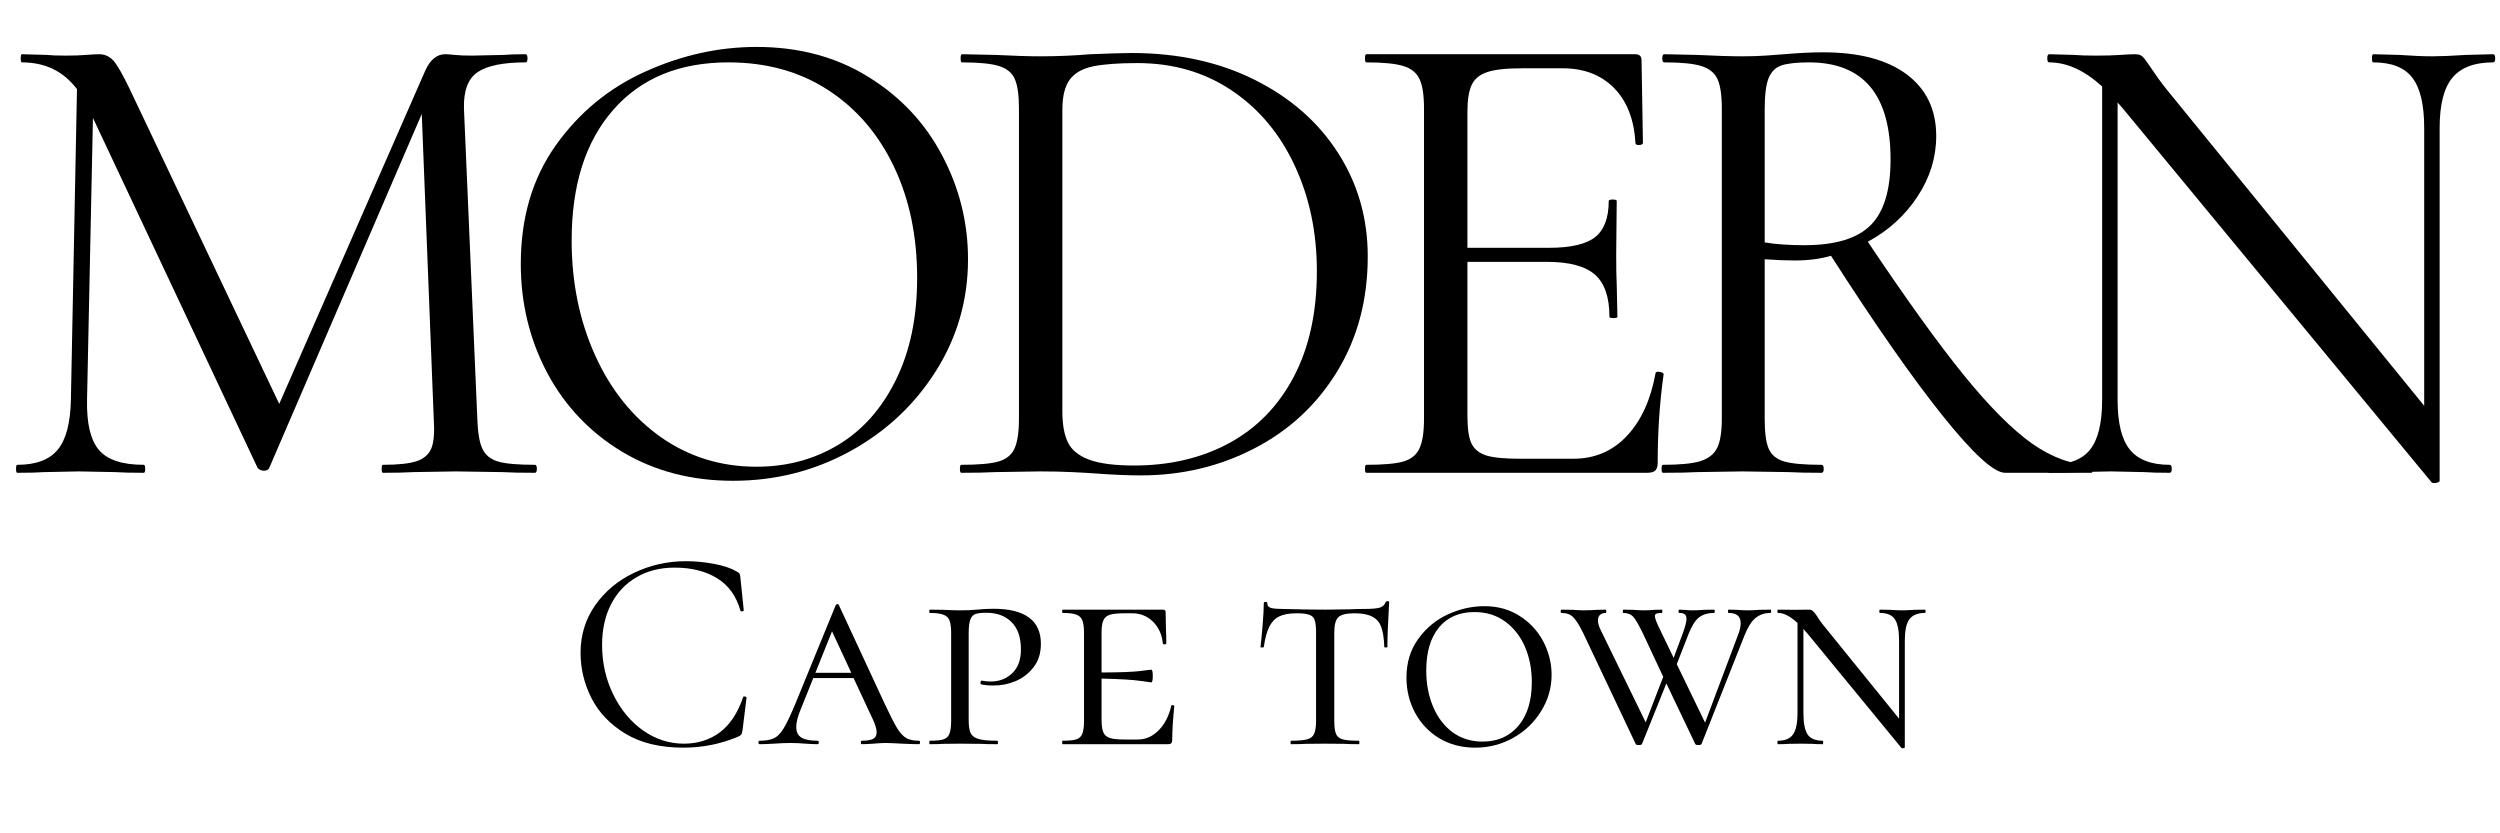
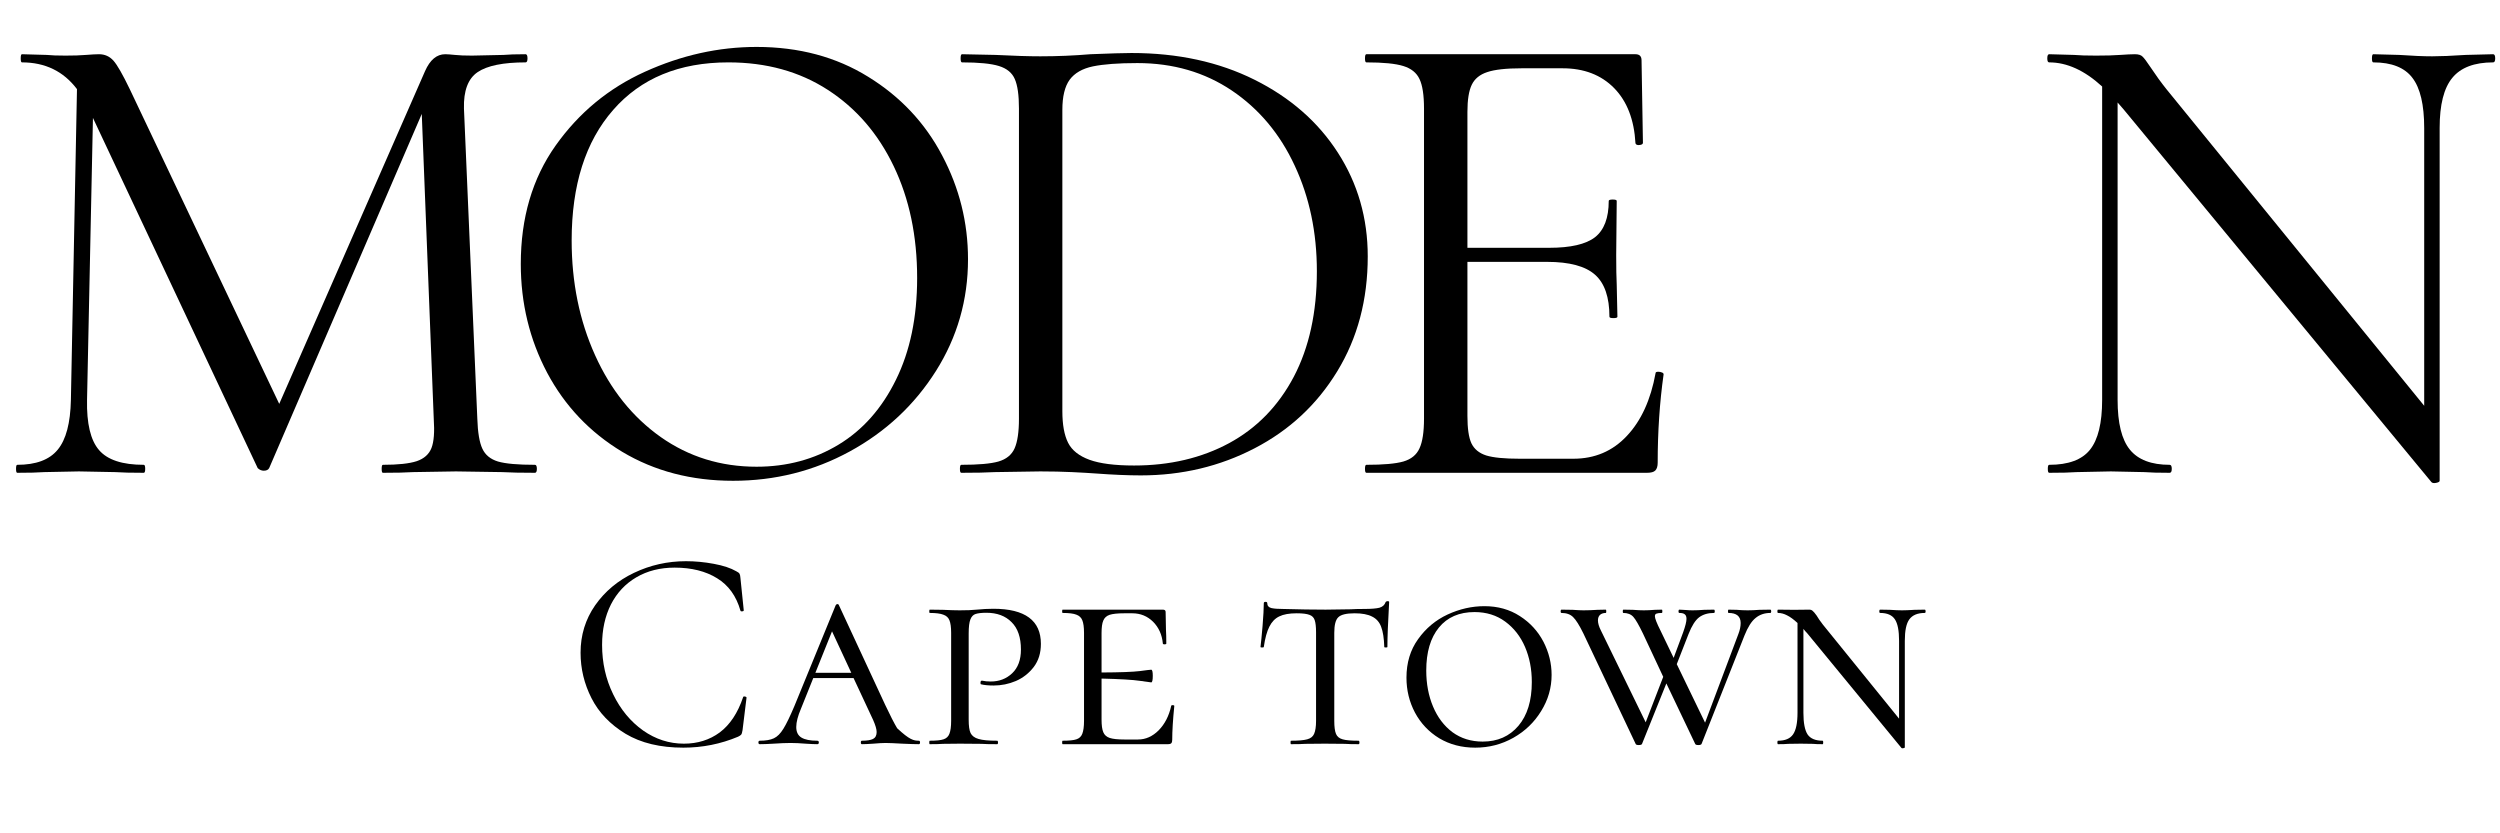
<svg xmlns="http://www.w3.org/2000/svg" version="1.0" preserveAspectRatio="xMidYMid meet" height="100" viewBox="0 0 224.88 75" zoomAndPan="magnify" width="300">
  <defs>
    <g />
    <clipPath id="75b042f9b5">
      <path clip-rule="nonzero" d="M 184 4 L 224.762 4 L 224.762 44 L 184 44 Z M 184 4" />
    </clipPath>
  </defs>
  <g fill-opacity="1" fill="#000000">
    <g transform="translate(-0.851, 42.552)">
      <g>
        <path d="M 48.938 -0.719 C 49.051 -0.719 49.109 -0.598 49.109 -0.359 C 49.109 -0.117 49.051 0 48.938 0 C 47.688 0 46.703 -0.02 45.984 -0.062 L 41.828 -0.125 L 37.969 -0.062 C 37.32 -0.02 36.414 0 35.25 0 C 35.176 0 35.141 -0.117 35.141 -0.359 C 35.141 -0.598 35.176 -0.719 35.25 -0.719 C 36.613 -0.719 37.629 -0.828 38.297 -1.047 C 38.961 -1.273 39.406 -1.672 39.625 -2.234 C 39.844 -2.797 39.91 -3.676 39.828 -4.875 L 38.75 -32.297 L 25.016 -0.422 C 24.93 -0.266 24.77 -0.188 24.531 -0.188 C 24.332 -0.188 24.148 -0.266 23.984 -0.422 L 9.156 -31.938 L 8.625 -6.562 C 8.582 -4.438 8.941 -2.93 9.703 -2.047 C 10.461 -1.16 11.805 -0.719 13.734 -0.719 C 13.816 -0.719 13.859 -0.598 13.859 -0.359 C 13.859 -0.117 13.816 0 13.734 0 C 12.609 0 11.75 -0.02 11.156 -0.062 L 7.891 -0.125 L 4.766 -0.062 C 4.203 -0.02 3.395 0 2.344 0 C 2.27 0 2.234 -0.117 2.234 -0.359 C 2.234 -0.598 2.27 -0.719 2.344 -0.719 C 4.031 -0.719 5.242 -1.172 5.984 -2.078 C 6.734 -2.984 7.129 -4.477 7.172 -6.562 L 7.719 -34.531 C 6.508 -36.133 4.859 -36.938 2.766 -36.938 C 2.691 -36.938 2.656 -37.055 2.656 -37.297 C 2.656 -37.547 2.691 -37.672 2.766 -37.672 L 5 -37.609 C 5.406 -37.566 5.969 -37.547 6.688 -37.547 C 7.414 -37.547 8.031 -37.566 8.531 -37.609 C 9.031 -37.648 9.422 -37.672 9.703 -37.672 C 10.223 -37.672 10.656 -37.477 11 -37.094 C 11.344 -36.707 11.832 -35.852 12.469 -34.531 L 25.922 -6.203 L 39.047 -36.156 C 39.492 -37.164 40.098 -37.672 40.859 -37.672 C 41.055 -37.672 41.348 -37.648 41.734 -37.609 C 42.117 -37.566 42.629 -37.547 43.266 -37.547 L 46.109 -37.609 C 46.547 -37.648 47.207 -37.672 48.094 -37.672 C 48.207 -37.672 48.266 -37.547 48.266 -37.297 C 48.266 -37.055 48.207 -36.938 48.094 -36.938 C 46.082 -36.938 44.645 -36.645 43.781 -36.062 C 42.914 -35.477 42.504 -34.383 42.547 -32.781 L 43.75 -4.875 C 43.789 -3.633 43.941 -2.734 44.203 -2.172 C 44.461 -1.609 44.93 -1.223 45.609 -1.016 C 46.297 -0.816 47.406 -0.719 48.938 -0.719 Z M 48.938 -0.719" />
      </g>
    </g>
  </g>
  <g fill-opacity="1" fill="#000000">
    <g transform="translate(43.858, 42.552)">
      <g>
        <path d="M 22.062 0.719 C 18.32 0.719 14.992 -0.148 12.078 -1.891 C 9.172 -3.641 6.922 -6.008 5.328 -9 C 3.742 -12 2.953 -15.266 2.953 -18.797 C 2.953 -22.941 3.992 -26.488 6.078 -29.438 C 8.172 -32.395 10.852 -34.613 14.125 -36.094 C 17.406 -37.582 20.754 -38.328 24.172 -38.328 C 27.984 -38.328 31.332 -37.43 34.219 -35.641 C 37.113 -33.859 39.332 -31.5 40.875 -28.562 C 42.426 -25.633 43.203 -22.52 43.203 -19.219 C 43.203 -15.562 42.238 -12.207 40.312 -9.156 C 38.383 -6.102 35.801 -3.691 32.562 -1.922 C 29.332 -0.16 25.832 0.719 22.062 0.719 Z M 24.172 -0.547 C 26.898 -0.547 29.359 -1.207 31.547 -2.531 C 33.734 -3.852 35.457 -5.801 36.719 -8.375 C 37.988 -10.945 38.625 -14 38.625 -17.531 C 38.625 -21.312 37.922 -24.664 36.516 -27.594 C 35.109 -30.531 33.129 -32.82 30.578 -34.469 C 28.035 -36.113 25.055 -36.938 21.641 -36.938 C 17.211 -36.938 13.754 -35.508 11.266 -32.656 C 8.773 -29.812 7.531 -25.895 7.531 -20.906 C 7.531 -17.133 8.234 -13.691 9.641 -10.578 C 11.047 -7.461 13.016 -5.008 15.547 -3.219 C 18.078 -1.438 20.953 -0.547 24.172 -0.547 Z M 24.172 -0.547" />
      </g>
    </g>
  </g>
  <g fill-opacity="1" fill="#000000">
    <g transform="translate(84.349, 42.552)">
      <g>
        <path d="M 18.266 0.234 C 17.098 0.234 15.75 0.176 14.219 0.062 C 13.656 0.02 12.941 -0.02 12.078 -0.062 C 11.211 -0.102 10.258 -0.125 9.219 -0.125 L 5.125 -0.062 C 4.395 -0.02 3.391 0 2.109 0 C 2.023 0 1.984 -0.117 1.984 -0.359 C 1.984 -0.598 2.023 -0.719 2.109 -0.719 C 3.641 -0.719 4.754 -0.816 5.453 -1.016 C 6.16 -1.223 6.645 -1.617 6.906 -2.203 C 7.164 -2.785 7.297 -3.676 7.297 -4.875 L 7.297 -32.781 C 7.297 -33.988 7.172 -34.875 6.922 -35.438 C 6.68 -36 6.207 -36.391 5.5 -36.609 C 4.801 -36.828 3.691 -36.938 2.172 -36.938 C 2.086 -36.938 2.047 -37.055 2.047 -37.297 C 2.047 -37.547 2.086 -37.672 2.172 -37.672 L 5.188 -37.609 C 6.875 -37.523 8.219 -37.484 9.219 -37.484 C 10.75 -37.484 12.254 -37.547 13.734 -37.672 C 15.504 -37.742 16.734 -37.781 17.422 -37.781 C 21.598 -37.781 25.289 -36.977 28.5 -35.375 C 31.719 -33.77 34.219 -31.582 36 -28.812 C 37.789 -26.039 38.688 -22.926 38.688 -19.469 C 38.688 -15.57 37.77 -12.125 35.938 -9.125 C 34.113 -6.133 31.633 -3.828 28.5 -2.203 C 25.375 -0.578 21.961 0.234 18.266 0.234 Z M 17.656 -0.656 C 20.875 -0.656 23.727 -1.328 26.219 -2.672 C 28.707 -4.023 30.645 -6.016 32.031 -8.641 C 33.414 -11.273 34.109 -14.441 34.109 -18.141 C 34.109 -21.641 33.441 -24.812 32.109 -27.656 C 30.785 -30.508 28.898 -32.758 26.453 -34.406 C 24.004 -36.051 21.172 -36.875 17.953 -36.875 C 16.234 -36.875 14.898 -36.773 13.953 -36.578 C 13.004 -36.379 12.305 -35.977 11.859 -35.375 C 11.422 -34.77 11.203 -33.863 11.203 -32.656 L 11.203 -5.547 C 11.203 -4.336 11.375 -3.391 11.719 -2.703 C 12.062 -2.023 12.703 -1.516 13.641 -1.172 C 14.586 -0.828 15.926 -0.656 17.656 -0.656 Z M 17.656 -0.656" />
      </g>
    </g>
  </g>
  <g fill-opacity="1" fill="#000000">
    <g transform="translate(120.32, 42.552)">
      <g>
        <path d="M 28.625 -8.984 C 28.625 -9.055 28.707 -9.094 28.875 -9.094 C 28.988 -9.094 29.094 -9.07 29.188 -9.031 C 29.289 -9 29.344 -8.941 29.344 -8.859 C 28.988 -6.328 28.812 -3.676 28.812 -0.906 C 28.812 -0.582 28.738 -0.348 28.594 -0.203 C 28.457 -0.066 28.207 0 27.844 0 L 2.594 0 C 2.508 0 2.469 -0.117 2.469 -0.359 C 2.469 -0.598 2.508 -0.719 2.594 -0.719 C 4.113 -0.719 5.223 -0.816 5.922 -1.016 C 6.629 -1.223 7.113 -1.617 7.375 -2.203 C 7.645 -2.785 7.781 -3.676 7.781 -4.875 L 7.781 -32.781 C 7.781 -33.988 7.645 -34.875 7.375 -35.438 C 7.113 -36 6.629 -36.391 5.922 -36.609 C 5.223 -36.828 4.113 -36.938 2.594 -36.938 C 2.508 -36.938 2.469 -37.055 2.469 -37.297 C 2.469 -37.547 2.508 -37.672 2.594 -37.672 L 26.812 -37.672 C 27.176 -37.672 27.359 -37.488 27.359 -37.125 L 27.484 -29.703 C 27.484 -29.586 27.379 -29.52 27.172 -29.5 C 26.973 -29.477 26.852 -29.531 26.812 -29.656 C 26.695 -31.781 26.055 -33.438 24.891 -34.625 C 23.723 -35.812 22.176 -36.406 20.25 -36.406 L 16.578 -36.406 C 15.172 -36.406 14.133 -36.289 13.469 -36.062 C 12.801 -35.844 12.336 -35.461 12.078 -34.922 C 11.816 -34.379 11.688 -33.566 11.688 -32.484 L 11.688 -20.25 L 19.047 -20.25 C 20.973 -20.25 22.348 -20.566 23.172 -21.203 C 23.992 -21.848 24.406 -22.938 24.406 -24.469 C 24.406 -24.551 24.523 -24.594 24.766 -24.594 C 25.004 -24.594 25.125 -24.551 25.125 -24.469 L 25.078 -19.594 C 25.078 -18.426 25.094 -17.539 25.125 -16.938 L 25.188 -14.047 C 25.188 -13.961 25.066 -13.922 24.828 -13.922 C 24.586 -13.922 24.469 -13.961 24.469 -14.047 C 24.469 -15.805 24.035 -17.066 23.172 -17.828 C 22.305 -18.598 20.867 -18.984 18.859 -18.984 L 11.688 -18.984 L 11.688 -5.125 C 11.688 -4 11.805 -3.176 12.047 -2.656 C 12.297 -2.133 12.738 -1.77 13.375 -1.562 C 14.02 -1.363 15.023 -1.266 16.391 -1.266 L 21.219 -1.266 C 23.145 -1.266 24.75 -1.945 26.031 -3.312 C 27.32 -4.676 28.188 -6.566 28.625 -8.984 Z M 28.625 -8.984" />
      </g>
    </g>
  </g>
  <g fill-opacity="1" fill="#000000">
    <g transform="translate(147.012, 42.552)">
      <g>
-         <path d="M 41.156 -0.719 C 41.238 -0.719 41.281 -0.598 41.281 -0.359 C 41.281 -0.117 41.238 0 41.156 0 L 33.391 0 C 32.379 0 30.5 -1.719 27.75 -5.156 C 25 -8.594 21.656 -13.383 17.719 -19.531 C 16.75 -19.25 15.664 -19.109 14.469 -19.109 C 13.695 -19.109 12.789 -19.145 11.75 -19.219 L 11.75 -4.875 C 11.75 -3.633 11.867 -2.734 12.109 -2.172 C 12.348 -1.609 12.816 -1.223 13.516 -1.016 C 14.223 -0.816 15.344 -0.719 16.875 -0.719 C 17 -0.719 17.062 -0.598 17.062 -0.359 C 17.062 -0.117 17 0 16.875 0 C 15.625 0 14.641 -0.02 13.922 -0.062 L 9.766 -0.125 L 5.672 -0.062 C 4.941 -0.02 3.914 0 2.594 0 C 2.508 0 2.469 -0.117 2.469 -0.359 C 2.469 -0.598 2.508 -0.719 2.594 -0.719 C 4.113 -0.719 5.234 -0.828 5.953 -1.047 C 6.68 -1.273 7.188 -1.672 7.469 -2.234 C 7.75 -2.797 7.891 -3.676 7.891 -4.875 L 7.891 -32.781 C 7.891 -33.988 7.758 -34.875 7.5 -35.438 C 7.238 -36 6.754 -36.391 6.047 -36.609 C 5.348 -36.828 4.238 -36.938 2.719 -36.938 C 2.594 -36.938 2.531 -37.055 2.531 -37.297 C 2.531 -37.547 2.594 -37.672 2.719 -37.672 L 5.672 -37.609 C 7.359 -37.523 8.723 -37.484 9.766 -37.484 C 10.484 -37.484 11.164 -37.504 11.812 -37.547 C 12.457 -37.586 13.02 -37.629 13.5 -37.672 C 14.781 -37.785 15.945 -37.844 17 -37.844 C 20.25 -37.844 22.758 -37.18 24.531 -35.859 C 26.301 -34.535 27.188 -32.688 27.188 -30.312 C 27.188 -28.383 26.625 -26.566 25.5 -24.859 C 24.375 -23.148 22.883 -21.797 21.031 -20.797 C 24.445 -15.691 27.316 -11.703 29.641 -8.828 C 31.973 -5.953 34.039 -3.879 35.844 -2.609 C 37.656 -1.348 39.426 -0.719 41.156 -0.719 Z M 11.75 -20.734 C 12.758 -20.566 13.945 -20.484 15.312 -20.484 C 18.082 -20.484 20.066 -21.078 21.266 -22.266 C 22.473 -23.453 23.078 -25.43 23.078 -28.203 C 23.078 -34.023 20.629 -36.938 15.734 -36.938 C 14.648 -36.938 13.832 -36.848 13.281 -36.672 C 12.738 -36.492 12.348 -36.113 12.109 -35.531 C 11.867 -34.945 11.75 -33.988 11.75 -32.656 Z M 11.75 -20.734" />
-       </g>
+         </g>
    </g>
  </g>
  <g clip-path="url(#75b042f9b5)">
    <g fill-opacity="1" fill="#000000">
      <g transform="translate(181.899, 42.552)">
        <g>
          <path d="M 42.422 -37.672 C 42.547 -37.672 42.609 -37.547 42.609 -37.297 C 42.609 -37.055 42.547 -36.938 42.422 -36.938 C 40.734 -36.938 39.508 -36.473 38.75 -35.547 C 37.988 -34.629 37.609 -33.125 37.609 -31.031 L 37.609 0.719 C 37.609 0.801 37.504 0.863 37.297 0.906 C 37.098 0.945 36.957 0.926 36.875 0.844 L 9.156 -32.719 L 8.625 -33.328 L 8.625 -6.562 C 8.625 -4.477 8.992 -2.984 9.734 -2.078 C 10.473 -1.172 11.664 -0.719 13.312 -0.719 C 13.438 -0.719 13.5 -0.598 13.5 -0.359 C 13.5 -0.117 13.438 0 13.312 0 C 12.312 0 11.551 -0.02 11.031 -0.062 L 8.016 -0.125 L 4.938 -0.062 C 4.375 -0.02 3.551 0 2.469 0 C 2.383 0 2.344 -0.117 2.344 -0.359 C 2.344 -0.598 2.383 -0.719 2.469 -0.719 C 4.195 -0.719 5.422 -1.172 6.141 -2.078 C 6.867 -2.984 7.234 -4.477 7.234 -6.562 L 7.234 -34.766 C 5.66 -36.211 4.07 -36.938 2.469 -36.938 C 2.352 -36.938 2.297 -37.055 2.297 -37.297 C 2.297 -37.547 2.352 -37.672 2.469 -37.672 L 4.703 -37.609 C 5.18 -37.566 5.844 -37.547 6.688 -37.547 C 7.57 -37.547 8.297 -37.566 8.859 -37.609 C 9.422 -37.648 9.863 -37.672 10.188 -37.672 C 10.508 -37.672 10.738 -37.598 10.875 -37.453 C 11.02 -37.316 11.254 -37.004 11.578 -36.516 C 12.055 -35.797 12.535 -35.133 13.016 -34.531 L 36.219 -6.031 L 36.219 -31.031 C 36.219 -33.125 35.863 -34.629 35.156 -35.547 C 34.457 -36.473 33.285 -36.938 31.641 -36.938 C 31.555 -36.938 31.516 -37.055 31.516 -37.297 C 31.516 -37.547 31.555 -37.672 31.641 -37.672 L 33.984 -37.609 C 35.191 -37.523 36.176 -37.484 36.938 -37.484 C 37.664 -37.484 38.672 -37.523 39.953 -37.609 Z M 42.422 -37.672" />
        </g>
      </g>
    </g>
  </g>
  <g fill-opacity="1" fill="#000000">
    <g transform="translate(50.925, 66.977)">
      <g>
        <path d="M 10.75 -16.469 C 11.57 -16.469 12.406 -16.391 13.25 -16.234 C 14.102 -16.078 14.781 -15.852 15.281 -15.562 C 15.438 -15.488 15.535 -15.41 15.578 -15.328 C 15.617 -15.254 15.645 -15.125 15.656 -14.938 L 15.953 -12.047 C 15.953 -11.992 15.906 -11.961 15.812 -11.953 C 15.727 -11.941 15.676 -11.961 15.656 -12.016 C 15.281 -13.336 14.578 -14.312 13.547 -14.938 C 12.523 -15.57 11.254 -15.891 9.734 -15.891 C 8.422 -15.891 7.27 -15.598 6.281 -15.016 C 5.301 -14.441 4.539 -13.629 4 -12.578 C 3.469 -11.523 3.203 -10.312 3.203 -8.938 C 3.203 -7.332 3.535 -5.848 4.203 -4.484 C 4.867 -3.117 5.766 -2.035 6.891 -1.234 C 8.023 -0.441 9.25 -0.047 10.562 -0.047 C 11.801 -0.047 12.879 -0.383 13.797 -1.062 C 14.711 -1.75 15.41 -2.801 15.891 -4.219 C 15.891 -4.27 15.926 -4.297 16 -4.297 C 16.051 -4.297 16.098 -4.285 16.141 -4.266 C 16.18 -4.254 16.203 -4.227 16.203 -4.188 L 15.844 -1.266 C 15.812 -1.055 15.77 -0.922 15.719 -0.859 C 15.676 -0.805 15.582 -0.742 15.438 -0.672 C 13.875 -0.016 12.234 0.312 10.516 0.312 C 8.441 0.312 6.707 -0.102 5.312 -0.938 C 3.926 -1.781 2.906 -2.848 2.25 -4.141 C 1.594 -5.43 1.266 -6.797 1.266 -8.234 C 1.266 -9.816 1.703 -11.238 2.578 -12.5 C 3.461 -13.758 4.629 -14.734 6.078 -15.422 C 7.535 -16.117 9.094 -16.469 10.75 -16.469 Z M 10.75 -16.469" />
      </g>
    </g>
  </g>
  <g fill-opacity="1" fill="#000000">
    <g transform="translate(68.244, 66.977)">
      <g>
-         <path d="M 14.391 -0.312 C 14.461 -0.312 14.5 -0.258 14.5 -0.156 C 14.5 -0.051 14.461 0 14.391 0 C 14.078 0 13.578 -0.016 12.891 -0.047 C 12.203 -0.086 11.703 -0.109 11.391 -0.109 C 11.117 -0.109 10.754 -0.086 10.297 -0.047 C 9.848 -0.016 9.504 0 9.266 0 C 9.203 0 9.172 -0.051 9.172 -0.156 C 9.172 -0.258 9.203 -0.312 9.266 -0.312 C 9.711 -0.312 10.047 -0.363 10.266 -0.469 C 10.484 -0.582 10.594 -0.789 10.594 -1.094 C 10.594 -1.344 10.488 -1.703 10.281 -2.172 L 8.516 -5.953 L 4.891 -5.953 L 3.781 -3.188 C 3.5 -2.531 3.359 -1.984 3.359 -1.547 C 3.359 -1.098 3.516 -0.781 3.828 -0.594 C 4.141 -0.406 4.613 -0.312 5.25 -0.312 C 5.344 -0.312 5.391 -0.258 5.391 -0.156 C 5.391 -0.051 5.344 0 5.25 0 C 5 0 4.645 -0.016 4.188 -0.047 C 3.707 -0.086 3.258 -0.109 2.844 -0.109 C 2.414 -0.109 1.91 -0.086 1.328 -0.047 C 0.805 -0.016 0.391 0 0.078 0 C -0.004 0 -0.047 -0.051 -0.047 -0.156 C -0.047 -0.258 -0.004 -0.312 0.078 -0.312 C 0.609 -0.312 1.031 -0.383 1.344 -0.531 C 1.656 -0.676 1.941 -0.961 2.203 -1.391 C 2.473 -1.828 2.801 -2.504 3.188 -3.422 L 6.906 -12.5 C 6.945 -12.57 7 -12.609 7.062 -12.609 C 7.133 -12.609 7.18 -12.57 7.203 -12.5 L 11.359 -3.547 C 11.816 -2.578 12.176 -1.875 12.438 -1.438 C 12.707 -1.008 12.984 -0.711 13.266 -0.547 C 13.555 -0.391 13.93 -0.312 14.391 -0.312 Z M 5.078 -6.422 L 8.312 -6.422 L 6.578 -10.156 Z M 5.078 -6.422" />
+         <path d="M 14.391 -0.312 C 14.461 -0.312 14.5 -0.258 14.5 -0.156 C 14.5 -0.051 14.461 0 14.391 0 C 14.078 0 13.578 -0.016 12.891 -0.047 C 12.203 -0.086 11.703 -0.109 11.391 -0.109 C 11.117 -0.109 10.754 -0.086 10.297 -0.047 C 9.848 -0.016 9.504 0 9.266 0 C 9.203 0 9.172 -0.051 9.172 -0.156 C 9.172 -0.258 9.203 -0.312 9.266 -0.312 C 9.711 -0.312 10.047 -0.363 10.266 -0.469 C 10.484 -0.582 10.594 -0.789 10.594 -1.094 C 10.594 -1.344 10.488 -1.703 10.281 -2.172 L 8.516 -5.953 L 4.891 -5.953 L 3.781 -3.188 C 3.5 -2.531 3.359 -1.984 3.359 -1.547 C 3.359 -1.098 3.516 -0.781 3.828 -0.594 C 4.141 -0.406 4.613 -0.312 5.25 -0.312 C 5.344 -0.312 5.391 -0.258 5.391 -0.156 C 5.391 -0.051 5.344 0 5.25 0 C 5 0 4.645 -0.016 4.188 -0.047 C 3.707 -0.086 3.258 -0.109 2.844 -0.109 C 2.414 -0.109 1.91 -0.086 1.328 -0.047 C 0.805 -0.016 0.391 0 0.078 0 C -0.004 0 -0.047 -0.051 -0.047 -0.156 C -0.047 -0.258 -0.004 -0.312 0.078 -0.312 C 0.609 -0.312 1.031 -0.383 1.344 -0.531 C 1.656 -0.676 1.941 -0.961 2.203 -1.391 C 2.473 -1.828 2.801 -2.504 3.188 -3.422 L 6.906 -12.5 C 6.945 -12.57 7 -12.609 7.062 -12.609 C 7.133 -12.609 7.18 -12.57 7.203 -12.5 L 11.359 -3.547 C 11.816 -2.578 12.176 -1.875 12.438 -1.438 C 13.555 -0.391 13.93 -0.312 14.391 -0.312 Z M 5.078 -6.422 L 8.312 -6.422 L 6.578 -10.156 Z M 5.078 -6.422" />
      </g>
    </g>
  </g>
  <g fill-opacity="1" fill="#000000">
    <g transform="translate(82.715, 66.977)">
      <g>
        <path d="M 4.406 -2.203 C 4.406 -1.648 4.461 -1.25 4.578 -1 C 4.703 -0.75 4.941 -0.57 5.297 -0.469 C 5.648 -0.363 6.207 -0.312 6.969 -0.312 C 7.02 -0.312 7.047 -0.258 7.047 -0.156 C 7.047 -0.051 7.02 0 6.969 0 C 6.344 0 5.867 -0.008 5.547 -0.031 L 3.625 -0.047 L 2.094 -0.031 C 1.801 -0.008 1.406 0 0.906 0 C 0.875 0 0.859 -0.051 0.859 -0.156 C 0.859 -0.258 0.875 -0.312 0.906 -0.312 C 1.477 -0.312 1.891 -0.352 2.141 -0.438 C 2.398 -0.52 2.578 -0.688 2.672 -0.938 C 2.773 -1.195 2.828 -1.582 2.828 -2.094 L 2.828 -10.016 C 2.828 -10.535 2.773 -10.914 2.672 -11.156 C 2.578 -11.395 2.395 -11.562 2.125 -11.656 C 1.863 -11.758 1.457 -11.812 0.906 -11.812 C 0.875 -11.812 0.859 -11.859 0.859 -11.953 C 0.859 -12.055 0.875 -12.109 0.906 -12.109 L 2.078 -12.094 C 2.734 -12.062 3.238 -12.047 3.594 -12.047 C 3.883 -12.047 4.164 -12.051 4.438 -12.062 C 4.707 -12.082 4.938 -12.098 5.125 -12.109 C 5.656 -12.16 6.156 -12.188 6.625 -12.188 C 9.477 -12.188 10.906 -11.133 10.906 -9.031 C 10.906 -8.207 10.691 -7.516 10.266 -6.953 C 9.836 -6.391 9.301 -5.969 8.656 -5.688 C 8.008 -5.414 7.344 -5.281 6.656 -5.281 C 6.188 -5.281 5.805 -5.316 5.516 -5.391 C 5.484 -5.391 5.469 -5.43 5.469 -5.516 C 5.469 -5.648 5.508 -5.719 5.594 -5.719 C 5.852 -5.664 6.117 -5.641 6.391 -5.641 C 7.148 -5.641 7.789 -5.883 8.312 -6.375 C 8.844 -6.875 9.109 -7.586 9.109 -8.516 C 9.109 -9.609 8.828 -10.43 8.266 -10.984 C 7.711 -11.547 6.957 -11.828 6 -11.828 C 5.57 -11.828 5.25 -11.789 5.031 -11.719 C 4.82 -11.656 4.664 -11.492 4.562 -11.234 C 4.457 -10.973 4.406 -10.551 4.406 -9.969 Z M 4.406 -2.203" />
      </g>
    </g>
  </g>
  <g fill-opacity="1" fill="#000000">
    <g transform="translate(94.674, 66.977)">
      <g>
        <path d="M 10.672 -3.438 C 10.672 -3.488 10.719 -3.516 10.812 -3.516 C 10.906 -3.516 10.953 -3.488 10.953 -3.438 C 10.828 -2.195 10.766 -1.18 10.766 -0.391 C 10.766 -0.254 10.738 -0.156 10.688 -0.094 C 10.633 -0.031 10.531 0 10.375 0 L 0.906 0 C 0.875 0 0.859 -0.051 0.859 -0.156 C 0.859 -0.258 0.875 -0.312 0.906 -0.312 C 1.477 -0.312 1.891 -0.352 2.141 -0.438 C 2.398 -0.52 2.578 -0.688 2.672 -0.938 C 2.773 -1.195 2.828 -1.582 2.828 -2.094 L 2.828 -10.016 C 2.828 -10.535 2.773 -10.914 2.672 -11.156 C 2.578 -11.395 2.398 -11.562 2.141 -11.656 C 1.891 -11.758 1.477 -11.812 0.906 -11.812 C 0.875 -11.812 0.859 -11.859 0.859 -11.953 C 0.859 -12.055 0.875 -12.109 0.906 -12.109 L 9.922 -12.109 C 10.086 -12.109 10.172 -12.039 10.172 -11.906 L 10.203 -10.297 C 10.223 -9.973 10.234 -9.562 10.234 -9.062 C 10.234 -9.008 10.18 -8.984 10.078 -8.984 C 9.973 -8.984 9.922 -9.008 9.922 -9.062 C 9.848 -9.852 9.555 -10.504 9.047 -11.016 C 8.535 -11.523 7.91 -11.781 7.172 -11.781 L 6.453 -11.781 C 5.848 -11.781 5.406 -11.734 5.125 -11.641 C 4.852 -11.547 4.664 -11.375 4.562 -11.125 C 4.457 -10.883 4.406 -10.508 4.406 -10 L 4.406 -6.453 C 6.07 -6.461 7.211 -6.504 7.828 -6.578 C 8.441 -6.66 8.789 -6.703 8.875 -6.703 C 8.969 -6.703 9.016 -6.52 9.016 -6.156 C 9.016 -5.758 8.969 -5.562 8.875 -5.562 C 8.812 -5.562 8.469 -5.609 7.844 -5.703 C 7.219 -5.797 6.07 -5.863 4.406 -5.906 L 4.406 -2.203 C 4.406 -1.703 4.457 -1.328 4.562 -1.078 C 4.664 -0.828 4.859 -0.656 5.141 -0.562 C 5.422 -0.469 5.859 -0.422 6.453 -0.422 L 7.688 -0.422 C 8.375 -0.422 8.992 -0.695 9.547 -1.25 C 10.098 -1.812 10.473 -2.539 10.672 -3.438 Z M 10.672 -3.438" />
      </g>
    </g>
  </g>
  <g fill-opacity="1" fill="#000000">
    <g transform="translate(106.686, 66.977)">
      <g />
    </g>
  </g>
  <g fill-opacity="1" fill="#000000">
    <g transform="translate(112.744, 66.977)">
      <g>
        <path d="M 3.891 -11.781 C 3.234 -11.781 2.711 -11.688 2.328 -11.5 C 1.953 -11.32 1.656 -11.016 1.438 -10.578 C 1.219 -10.148 1.051 -9.539 0.938 -8.75 C 0.938 -8.719 0.883 -8.703 0.781 -8.703 C 0.688 -8.703 0.641 -8.719 0.641 -8.75 C 0.691 -9.145 0.754 -9.781 0.828 -10.656 C 0.898 -11.539 0.938 -12.219 0.938 -12.688 C 0.938 -12.77 0.988 -12.812 1.094 -12.812 C 1.195 -12.812 1.25 -12.77 1.25 -12.688 C 1.25 -12.457 1.375 -12.312 1.625 -12.25 C 1.883 -12.195 2.207 -12.172 2.594 -12.172 C 4.113 -12.129 5.414 -12.109 6.5 -12.109 L 8.75 -12.141 C 9.062 -12.16 9.469 -12.172 9.969 -12.172 C 10.594 -12.172 11.051 -12.207 11.344 -12.281 C 11.633 -12.363 11.82 -12.535 11.906 -12.797 C 11.945 -12.848 12.008 -12.875 12.094 -12.875 C 12.176 -12.875 12.219 -12.848 12.219 -12.797 C 12.113 -10.93 12.062 -9.582 12.062 -8.75 C 12.062 -8.719 12.016 -8.703 11.922 -8.703 C 11.828 -8.703 11.781 -8.719 11.781 -8.75 C 11.758 -9.531 11.664 -10.133 11.5 -10.562 C 11.344 -10.988 11.07 -11.297 10.688 -11.484 C 10.312 -11.68 9.785 -11.781 9.109 -11.781 C 8.367 -11.781 7.879 -11.66 7.641 -11.422 C 7.398 -11.191 7.281 -10.723 7.281 -10.016 L 7.281 -2.094 C 7.281 -1.562 7.332 -1.172 7.438 -0.922 C 7.539 -0.68 7.738 -0.52 8.031 -0.438 C 8.32 -0.352 8.801 -0.312 9.469 -0.312 C 9.52 -0.312 9.547 -0.258 9.547 -0.156 C 9.547 -0.051 9.52 0 9.469 0 C 8.938 0 8.523 -0.008 8.234 -0.031 L 6.422 -0.047 L 4.688 -0.031 C 4.375 -0.008 3.941 0 3.391 0 C 3.359 0 3.344 -0.051 3.344 -0.156 C 3.344 -0.258 3.359 -0.312 3.391 -0.312 C 4.047 -0.312 4.531 -0.352 4.844 -0.438 C 5.156 -0.52 5.363 -0.688 5.469 -0.938 C 5.582 -1.195 5.641 -1.582 5.641 -2.094 L 5.641 -10.078 C 5.641 -10.578 5.598 -10.941 5.516 -11.172 C 5.441 -11.398 5.285 -11.555 5.047 -11.641 C 4.805 -11.734 4.422 -11.781 3.891 -11.781 Z M 3.891 -11.781" />
      </g>
    </g>
  </g>
  <g fill-opacity="1" fill="#000000">
    <g transform="translate(125.584, 66.977)">
      <g>
        <path d="M 7.125 0.312 C 5.914 0.312 4.836 0.031 3.891 -0.531 C 2.953 -1.102 2.223 -1.875 1.703 -2.844 C 1.191 -3.812 0.938 -4.859 0.938 -5.984 C 0.938 -7.328 1.285 -8.484 1.984 -9.453 C 2.68 -10.43 3.566 -11.172 4.641 -11.672 C 5.723 -12.172 6.828 -12.422 7.953 -12.422 C 9.16 -12.422 10.223 -12.125 11.141 -11.531 C 12.066 -10.938 12.773 -10.164 13.266 -9.219 C 13.754 -8.27 14 -7.273 14 -6.234 C 14 -5.078 13.688 -3.992 13.062 -2.984 C 12.445 -1.973 11.613 -1.172 10.562 -0.578 C 9.508 0.016 8.363 0.312 7.125 0.312 Z M 7.797 -0.234 C 9.141 -0.234 10.211 -0.707 11.016 -1.656 C 11.816 -2.602 12.219 -3.914 12.219 -5.594 C 12.219 -6.75 12.016 -7.801 11.609 -8.75 C 11.203 -9.695 10.609 -10.457 9.828 -11.031 C 9.055 -11.602 8.133 -11.891 7.062 -11.891 C 5.688 -11.891 4.617 -11.426 3.859 -10.5 C 3.098 -9.57 2.719 -8.281 2.719 -6.625 C 2.719 -5.438 2.922 -4.359 3.328 -3.391 C 3.734 -2.422 4.316 -1.648 5.078 -1.078 C 5.848 -0.516 6.754 -0.234 7.797 -0.234 Z M 7.797 -0.234" />
      </g>
    </g>
  </g>
  <g fill-opacity="1" fill="#000000">
    <g transform="translate(140.521, 66.977)">
      <g>
        <path d="M 18.75 -12.109 C 18.801 -12.109 18.828 -12.055 18.828 -11.953 C 18.828 -11.859 18.801 -11.812 18.75 -11.812 C 18.227 -11.812 17.785 -11.66 17.422 -11.359 C 17.055 -11.066 16.723 -10.539 16.422 -9.781 L 12.562 -0.031 C 12.539 0.039 12.441 0.078 12.266 0.078 C 12.098 0.078 12.004 0.039 11.984 -0.031 L 9.391 -5.469 L 7.203 -0.031 C 7.18 0.039 7.082 0.078 6.906 0.078 C 6.738 0.078 6.645 0.039 6.625 -0.031 L 1.922 -9.969 C 1.566 -10.695 1.258 -11.188 1 -11.438 C 0.75 -11.688 0.398 -11.812 -0.047 -11.812 C -0.098 -11.812 -0.125 -11.859 -0.125 -11.953 C -0.125 -12.055 -0.098 -12.109 -0.047 -12.109 L 0.953 -12.094 C 1.398 -12.062 1.727 -12.047 1.938 -12.047 C 2.301 -12.047 2.723 -12.062 3.203 -12.094 L 3.938 -12.109 C 3.969 -12.109 3.984 -12.055 3.984 -11.953 C 3.984 -11.859 3.969 -11.812 3.938 -11.812 C 3.727 -11.812 3.555 -11.754 3.422 -11.641 C 3.297 -11.523 3.234 -11.359 3.234 -11.141 C 3.234 -10.891 3.32 -10.586 3.5 -10.234 L 7.531 -1.969 L 9.109 -6.062 L 7.281 -9.969 C 6.914 -10.727 6.629 -11.223 6.422 -11.453 C 6.211 -11.691 5.91 -11.812 5.516 -11.812 C 5.484 -11.812 5.469 -11.859 5.469 -11.953 C 5.469 -12.055 5.484 -12.109 5.516 -12.109 L 6.375 -12.094 C 6.781 -12.062 7.109 -12.047 7.359 -12.047 C 7.648 -12.047 7.984 -12.062 8.359 -12.094 L 8.984 -12.109 C 9.016 -12.109 9.031 -12.055 9.031 -11.953 C 9.031 -11.859 9.016 -11.812 8.984 -11.812 C 8.754 -11.812 8.594 -11.789 8.5 -11.75 C 8.406 -11.719 8.359 -11.641 8.359 -11.516 C 8.359 -11.328 8.523 -10.898 8.859 -10.234 L 10.047 -7.766 L 10.906 -10.078 C 11.102 -10.629 11.203 -11.031 11.203 -11.281 C 11.203 -11.477 11.148 -11.613 11.047 -11.688 C 10.953 -11.77 10.789 -11.812 10.562 -11.812 C 10.508 -11.812 10.484 -11.859 10.484 -11.953 C 10.484 -12.055 10.508 -12.109 10.562 -12.109 C 10.719 -12.109 10.906 -12.098 11.125 -12.078 C 11.352 -12.055 11.562 -12.047 11.75 -12.047 C 12.062 -12.047 12.41 -12.062 12.797 -12.094 L 13.672 -12.109 C 13.723 -12.109 13.75 -12.055 13.75 -11.953 C 13.75 -11.859 13.723 -11.812 13.672 -11.812 C 13.141 -11.812 12.695 -11.68 12.344 -11.422 C 12 -11.16 11.68 -10.66 11.391 -9.922 L 10.328 -7.203 L 12.875 -1.938 L 15.875 -9.922 C 16.008 -10.266 16.078 -10.594 16.078 -10.906 C 16.078 -11.508 15.711 -11.812 14.984 -11.812 C 14.953 -11.812 14.938 -11.859 14.938 -11.953 C 14.938 -12.055 14.953 -12.109 14.984 -12.109 L 15.719 -12.094 C 16.062 -12.062 16.391 -12.047 16.703 -12.047 C 17.016 -12.047 17.375 -12.062 17.781 -12.094 Z M 18.75 -12.109" />
      </g>
    </g>
  </g>
  <g fill-opacity="1" fill="#000000">
    <g transform="translate(159.185, 66.977)">
      <g>
        <path d="M 13.984 -12.109 C 14.035 -12.109 14.062 -12.055 14.062 -11.953 C 14.062 -11.859 14.035 -11.812 13.984 -11.812 C 13.336 -11.812 12.875 -11.617 12.594 -11.234 C 12.32 -10.859 12.188 -10.211 12.188 -9.297 L 12.188 0.281 C 12.188 0.32 12.145 0.348 12.062 0.359 C 11.977 0.379 11.922 0.375 11.891 0.344 L 3.391 -10 C 3.305 -10.082 3.195 -10.207 3.062 -10.375 L 3.062 -2.828 C 3.062 -1.91 3.188 -1.258 3.438 -0.875 C 3.695 -0.5 4.148 -0.312 4.797 -0.312 C 4.828 -0.312 4.844 -0.258 4.844 -0.156 C 4.844 -0.051 4.828 0 4.797 0 C 4.41 0 4.113 -0.008 3.906 -0.031 L 2.828 -0.047 L 1.703 -0.031 C 1.484 -0.008 1.176 0 0.781 0 C 0.738 0 0.719 -0.051 0.719 -0.156 C 0.719 -0.258 0.738 -0.312 0.781 -0.312 C 1.414 -0.312 1.863 -0.5 2.125 -0.875 C 2.395 -1.258 2.531 -1.91 2.531 -2.828 L 2.531 -10.906 C 2.188 -11.227 1.875 -11.457 1.594 -11.594 C 1.32 -11.738 1.051 -11.812 0.781 -11.812 C 0.738 -11.812 0.719 -11.859 0.719 -11.953 C 0.719 -12.055 0.738 -12.109 0.781 -12.109 L 2.234 -12.094 L 3.594 -12.109 C 3.719 -12.109 3.816 -12.07 3.891 -12 C 3.973 -11.938 4.094 -11.797 4.25 -11.578 C 4.383 -11.348 4.57 -11.078 4.812 -10.766 L 11.672 -2.297 L 11.672 -9.297 C 11.672 -10.211 11.547 -10.859 11.297 -11.234 C 11.047 -11.617 10.602 -11.812 9.969 -11.812 C 9.914 -11.812 9.891 -11.859 9.891 -11.953 C 9.891 -12.055 9.914 -12.109 9.969 -12.109 L 10.844 -12.094 C 11.289 -12.062 11.656 -12.047 11.938 -12.047 C 12.207 -12.047 12.586 -12.062 13.078 -12.094 Z M 13.984 -12.109" />
      </g>
    </g>
  </g>
</svg>